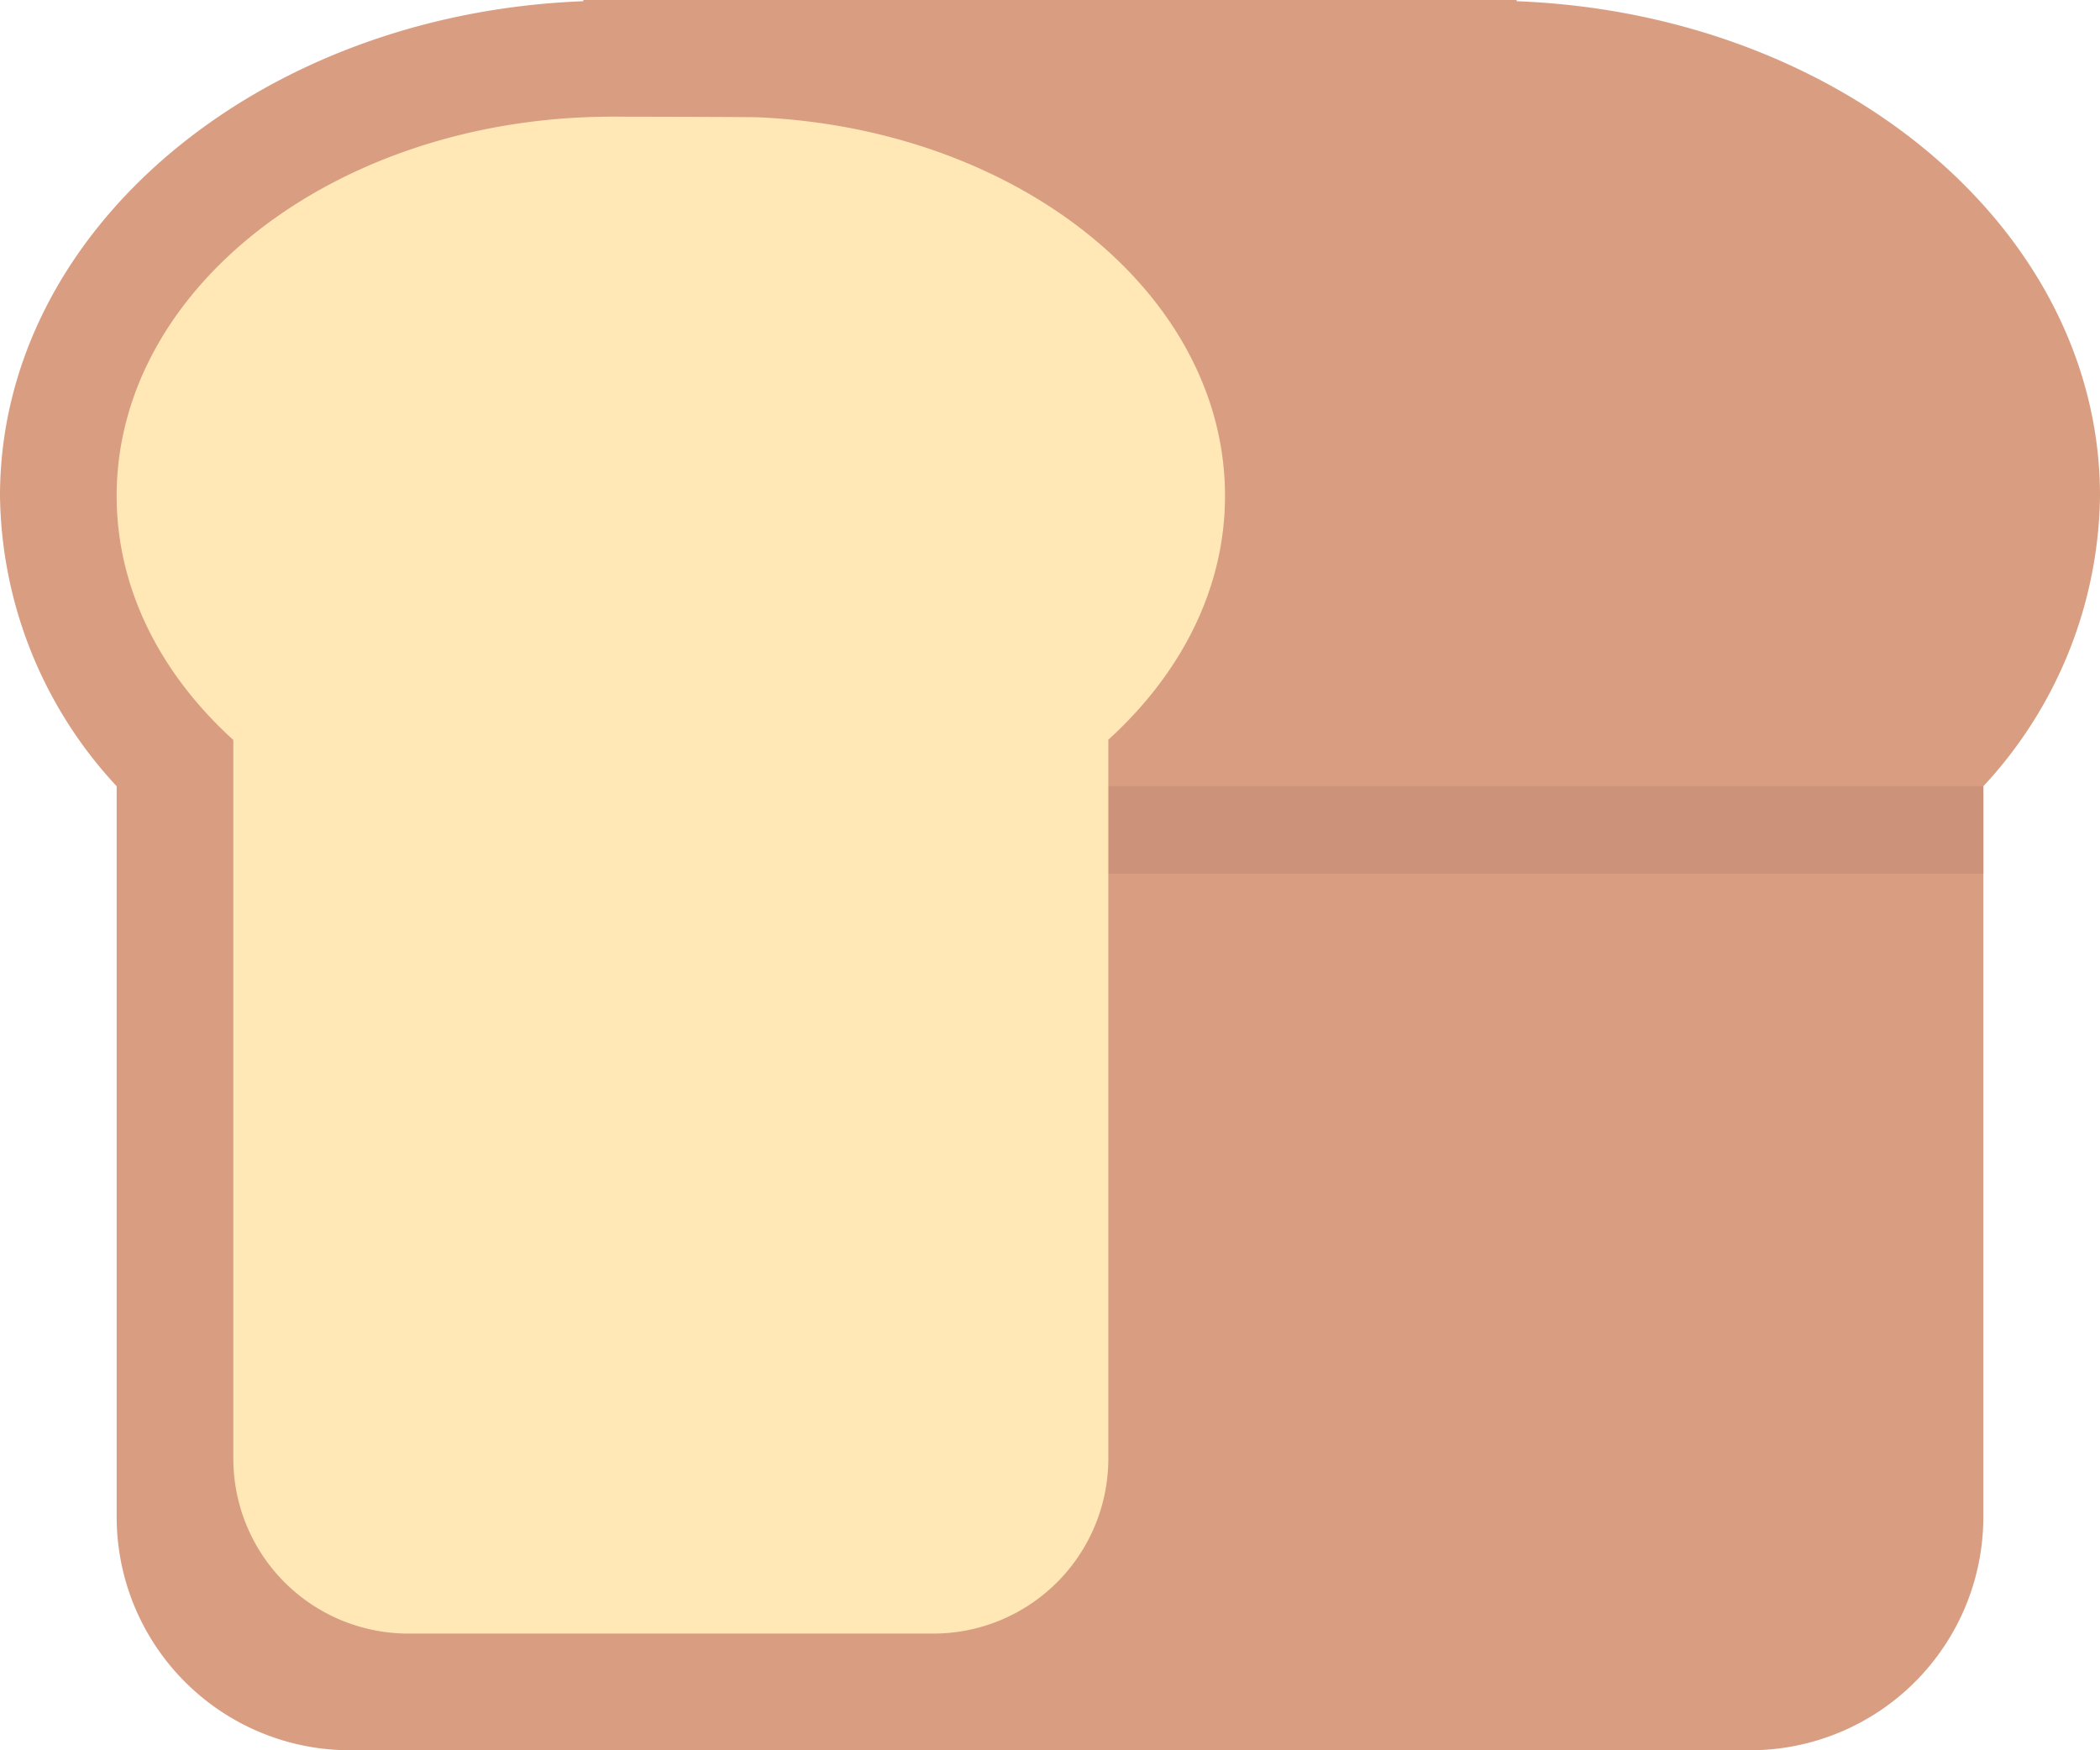
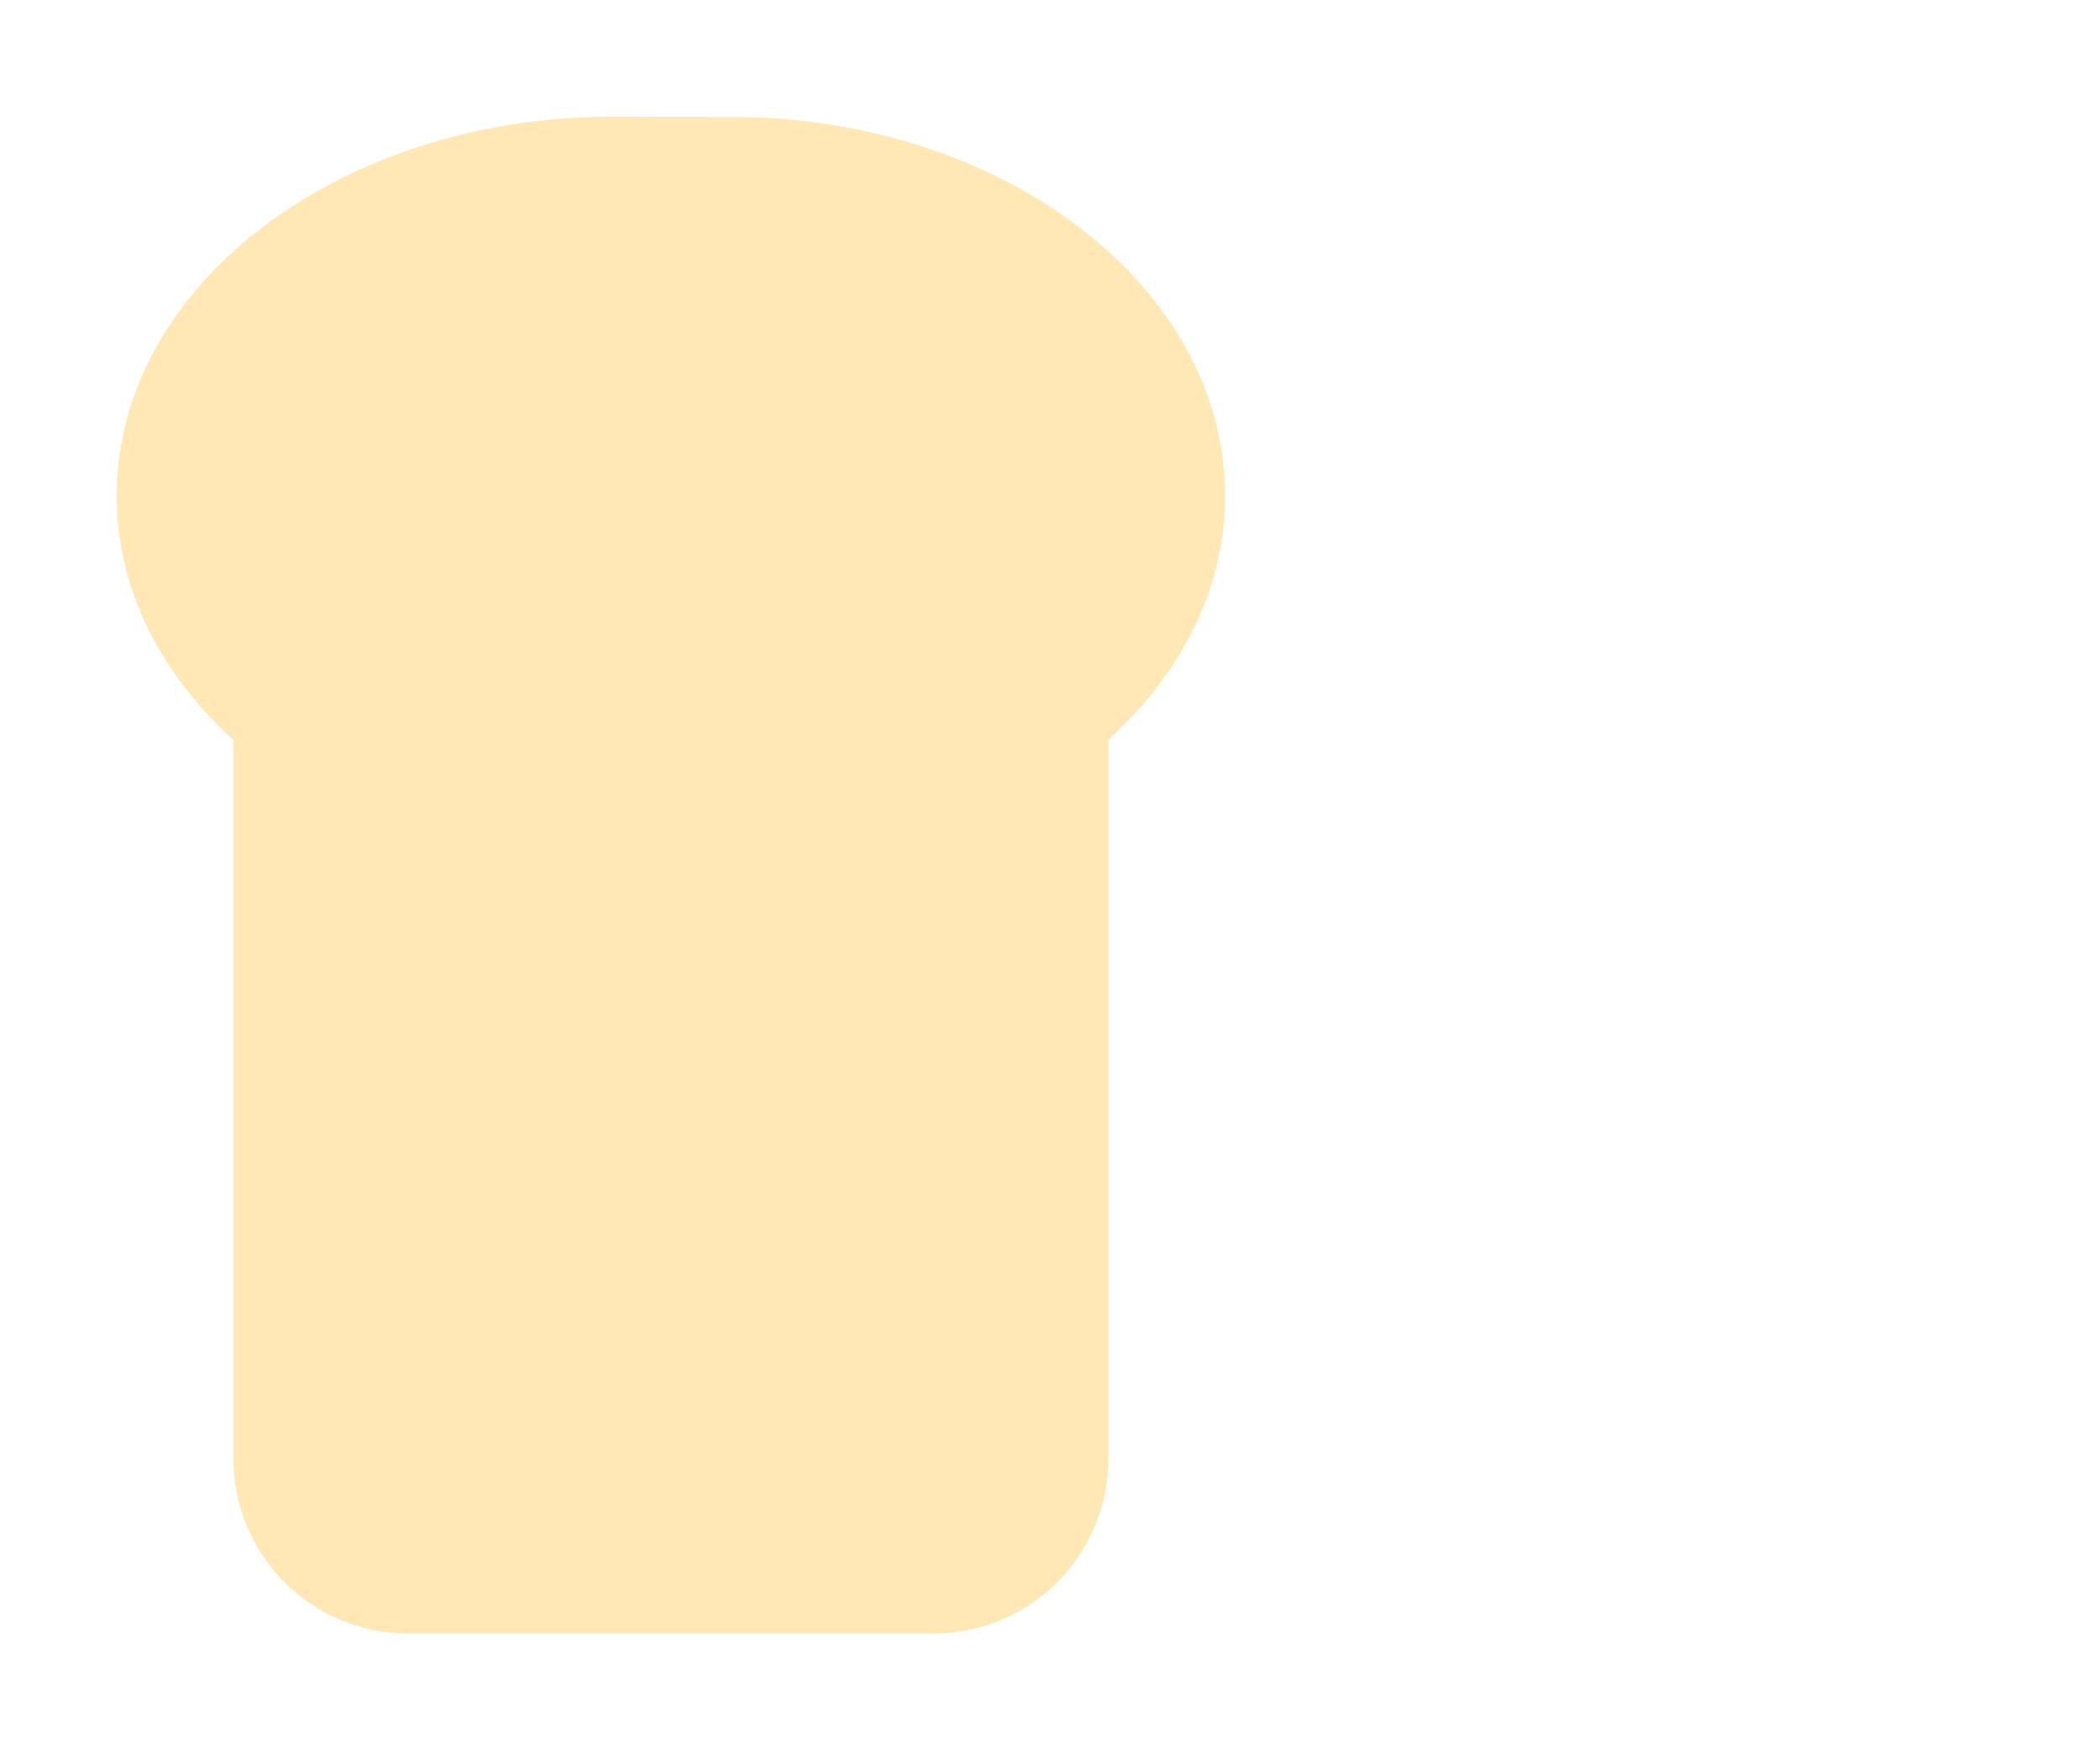
<svg xmlns="http://www.w3.org/2000/svg" id="Layer_1" data-name="Layer 1" viewBox="0 0 119.506 99.588">
  <title>ico_loafbread</title>
-   <path d="M119.506,28.217c0-15.132-14.723-27.444-33.197-28.148V0H33.196V.069C14.723.773,0,13.085,0,28.217A24.677,24.677,0,0,0,6.639,44.735V86.308A13.279,13.279,0,0,0,19.918,99.588H99.589a13.279,13.279,0,0,0,13.278-13.279h0V44.735a24.677,24.677,0,0,0,6.639-16.518" style="fill:#d99e82" />
-   <rect x="63.073" y="44.735" width="49.795" height="4.979" style="fill:#cc927a" />
  <path d="M69.712,28.217c0-11.491-11.745-20.886-26.557-21.542-.548-.024-7.741-.036-8.299-.036-15.583,0-28.217,9.658-28.217,21.577,0,5.295,2.503,10.134,6.639,13.887V82.991A9.959,9.959,0,0,0,23.237,92.948h29.877a9.959,9.959,0,0,0,9.958-9.957h0V42.088c4.13-3.753,6.64-8.583,6.64-13.871" style="fill:#ffe8b6" />
</svg>